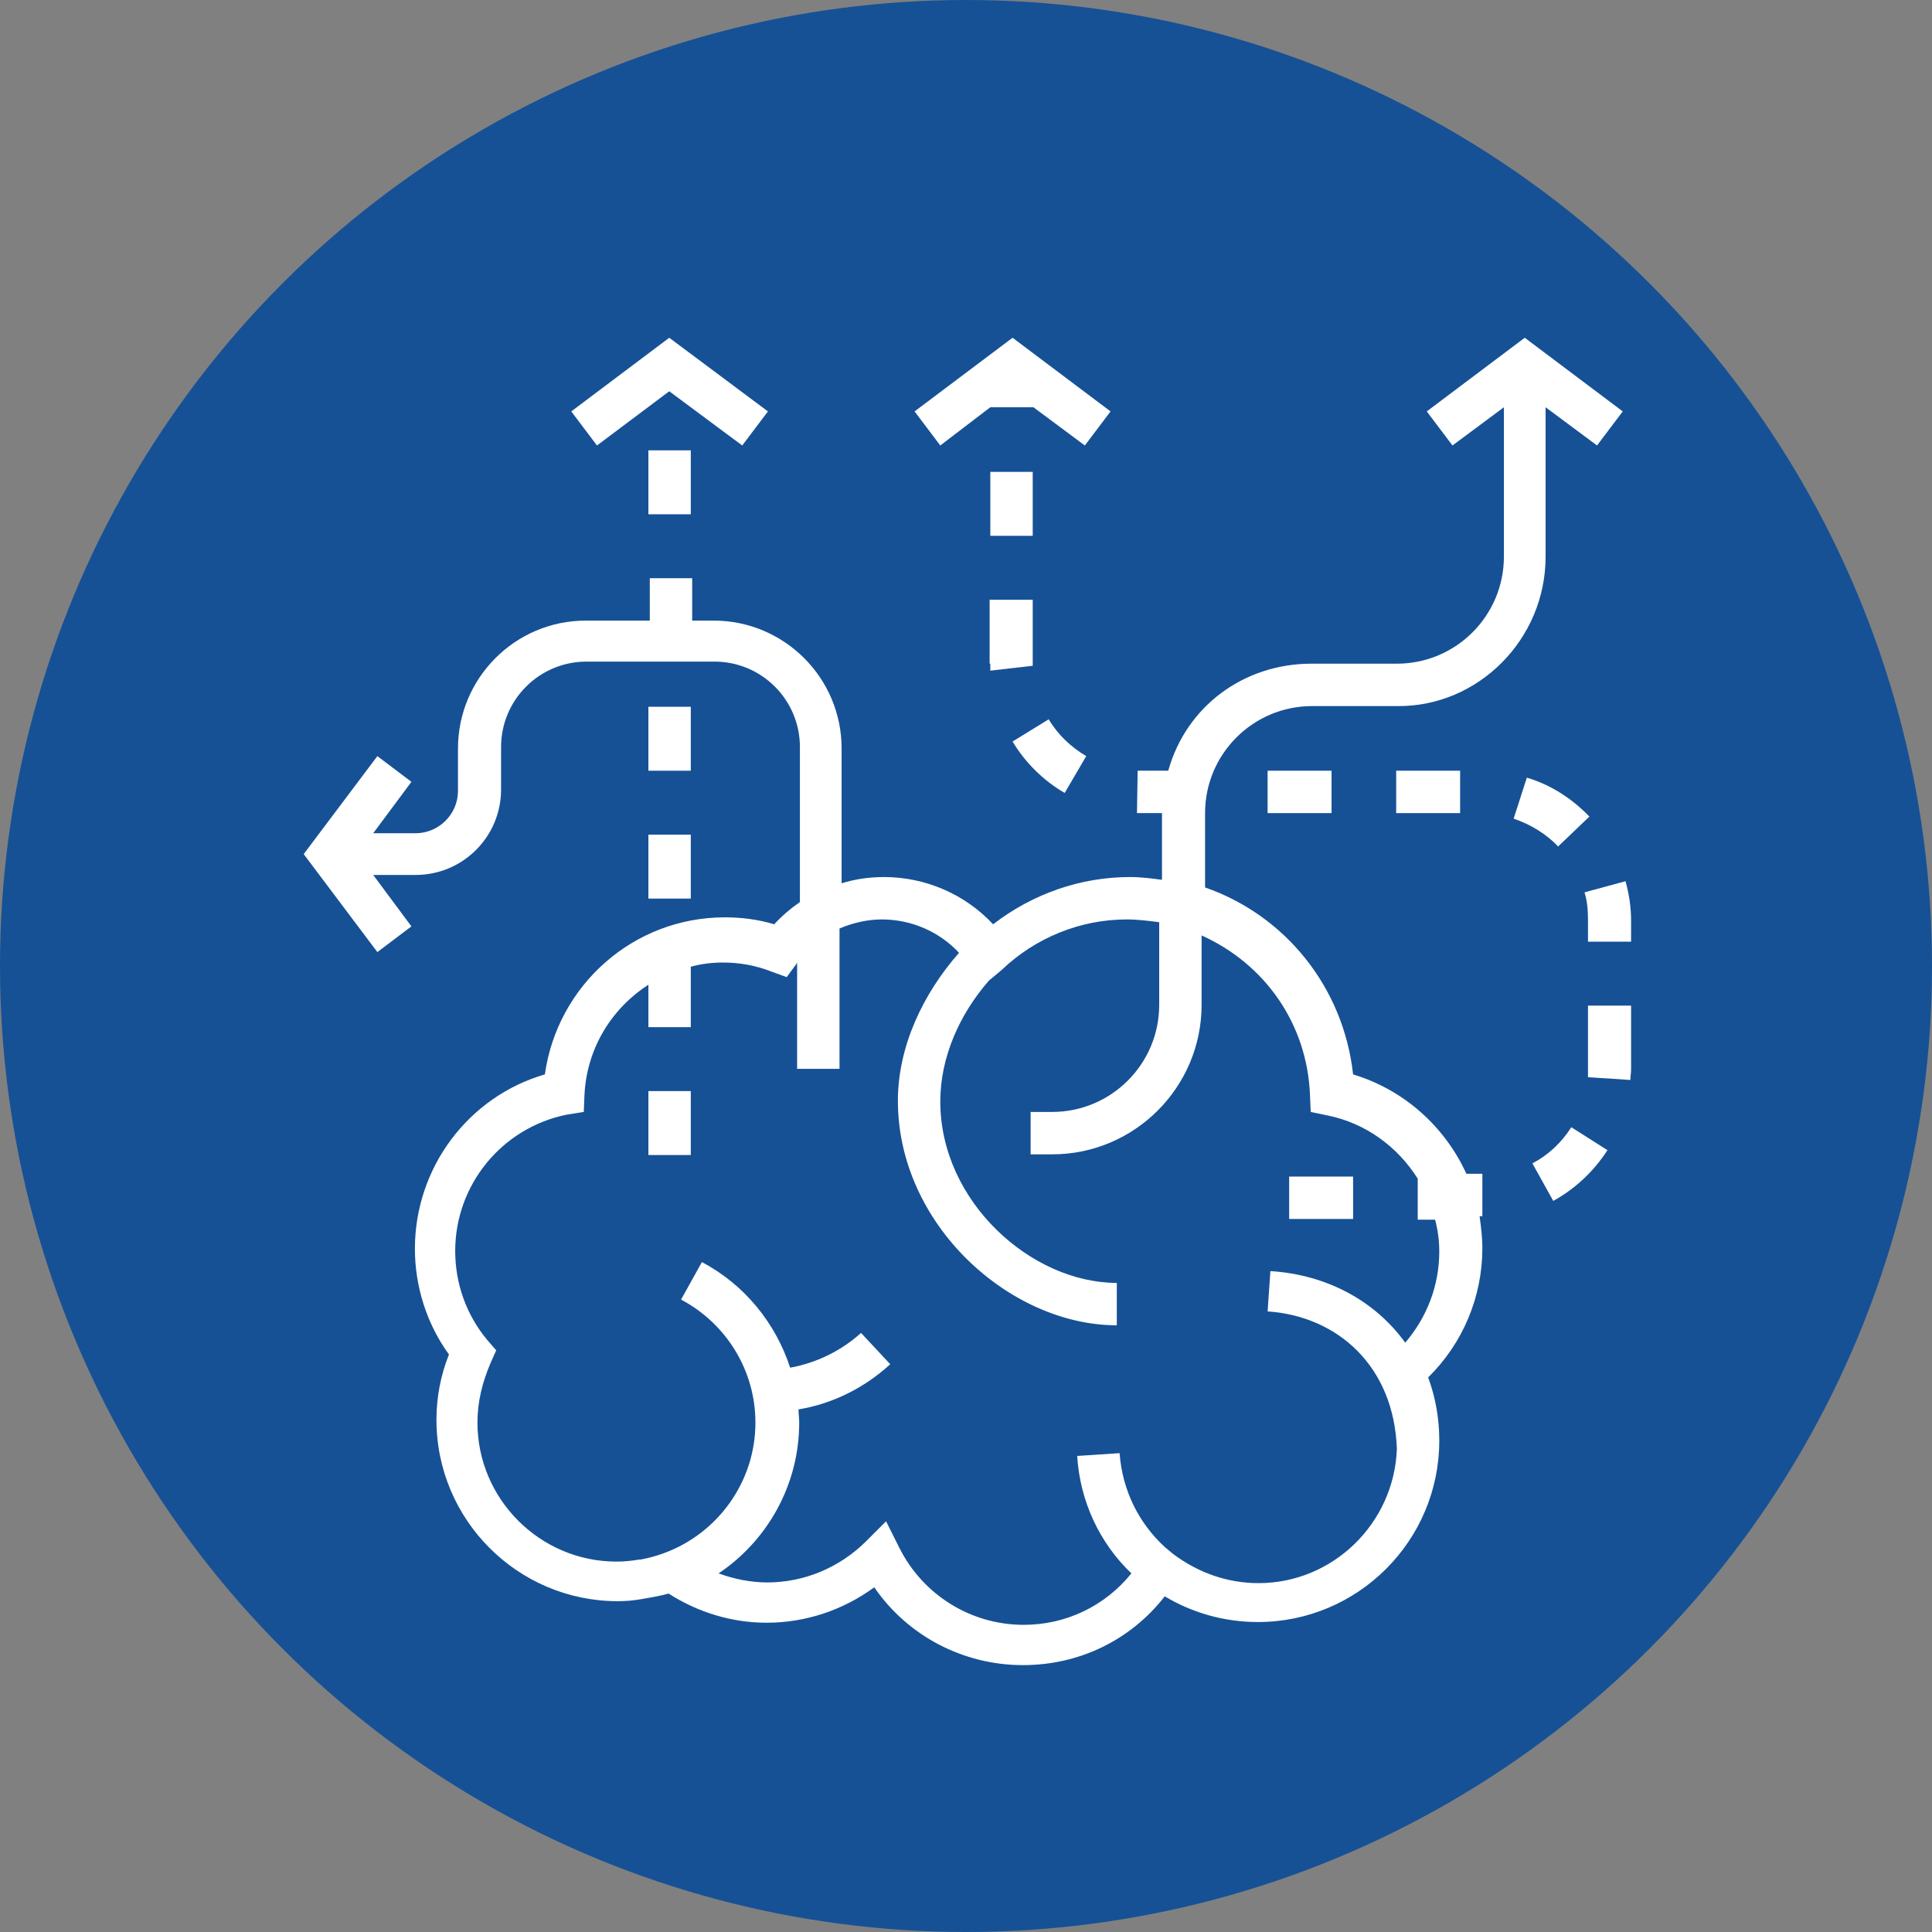
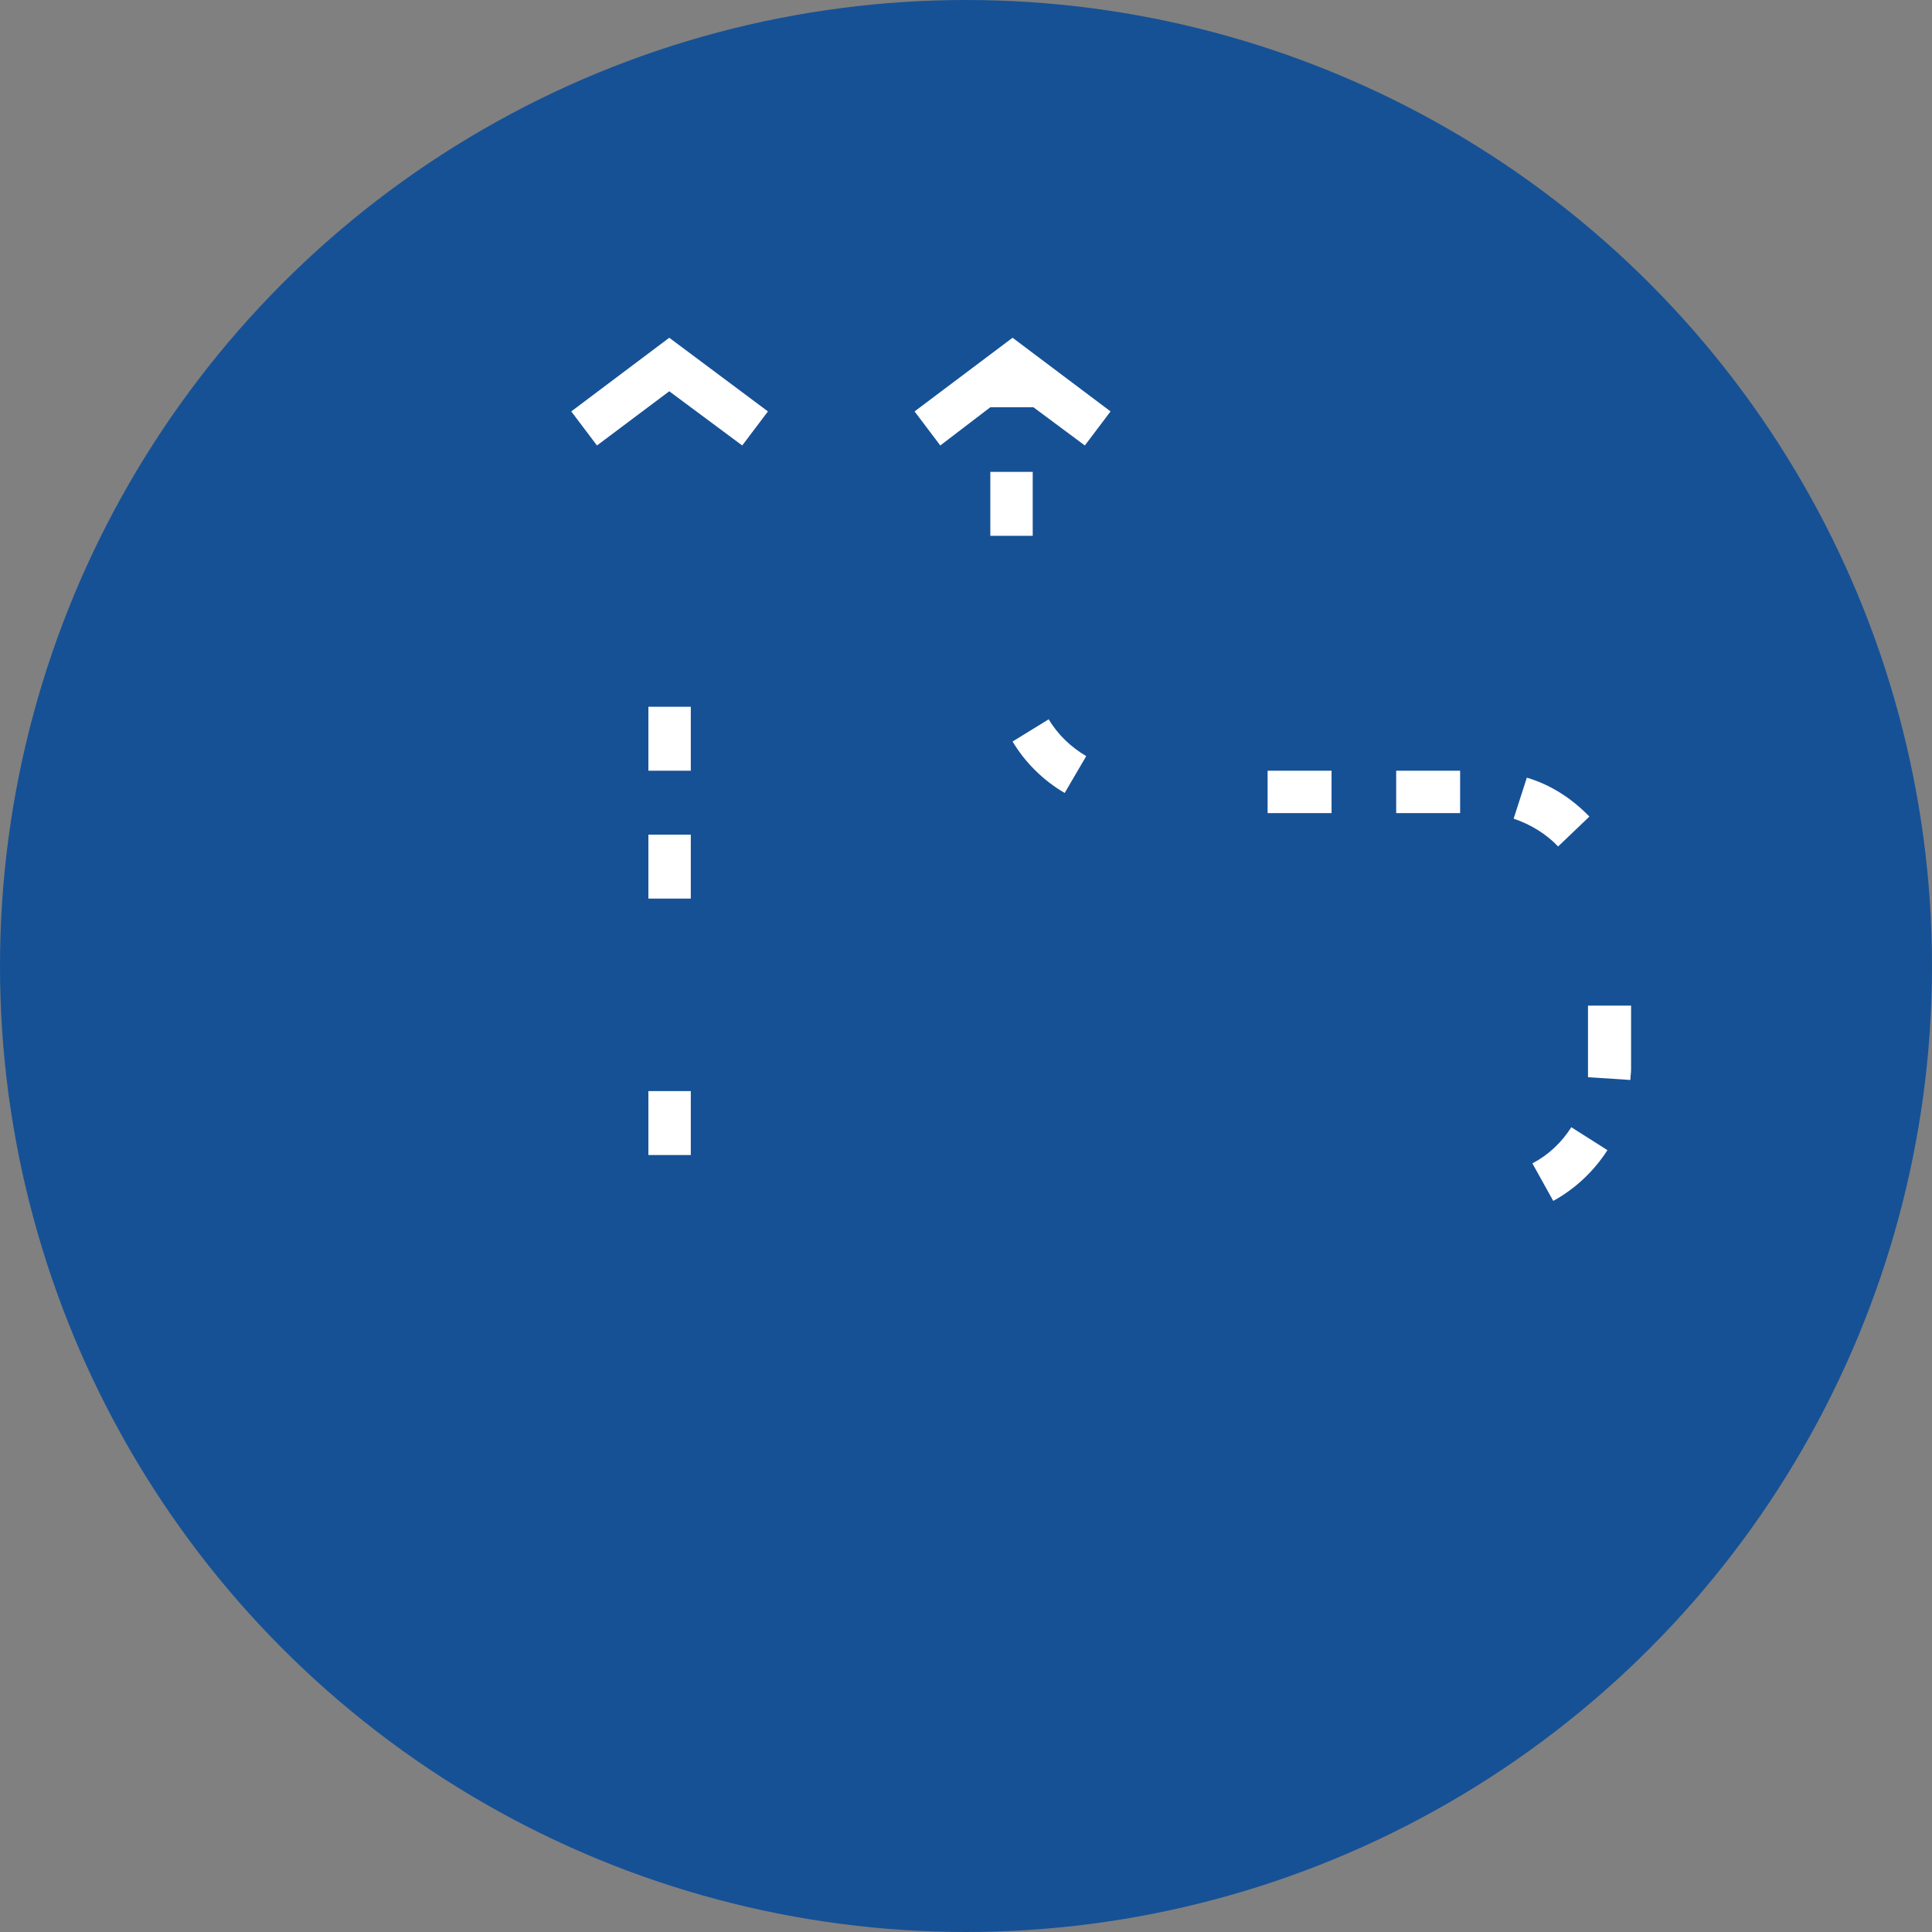
<svg xmlns="http://www.w3.org/2000/svg" version="1.1" id="Capa_1" x="0px" y="0px" viewBox="0 0 278 278" style="enable-background:new 0 0 278 278;" xml:space="preserve">
  <rect x="0" y="0" width="278" height="278" fill="#808080" stroke="none" />
  <style type="text/css">
	.st0{fill:#165196;}
	.st1{fill:#FFFFFF;}
</style>
  <circle class="st0" cx="139" cy="139" r="139" />
  <g id="XMLID_396_">
-     <path id="XMLID_429_" class="st1" d="M222.4,80.1V58.6l7.4,5.5l3.7-4.9l-14.1-10.6l-14.1,10.6l3.7,4.9l7.4-5.5v21.5   c0,8.5-6.9,15.4-15.4,15.4h-12.3c-9.7,0-18,6.1-20.6,15.4h-4.4l-0.1,6.1h3.6v9.6c-1.5-0.2-3-0.4-4.6-0.4c-7.1,0-14,2.4-19.7,6.8   c-4-4.3-9.7-6.8-15.7-6.8c-2.1,0-4.2,0.3-6.1,0.9v-19.4c0-10.2-8.3-18.4-18.4-18.4h-3.1v-6.1h-6.1v6.1h-9.2   c-10.2,0-18.4,8.3-18.4,18.4v6.1c0,3.4-2.8,6.1-6.1,6.1h-6.1l5.5-7.4l-4.9-3.7l-10.6,14.1l10.6,14.1l4.9-3.7l-5.5-7.4h6.1   c6.8,0,12.3-5.5,12.3-12.3v-6.1c0-6.8,5.5-12.3,12.3-12.3h18.4c6.8,0,12.3,5.5,12.3,12.3v22.3c-1.3,0.9-2.6,2-3.7,3.2   c-2.3-0.7-4.7-1-7.1-1c-13.2,0-24.1,9.8-25.9,22.6c-11,3.2-18.7,13.4-18.7,25.1c0,5.4,1.7,10.8,4.9,15.2c-1.2,3-1.8,6.2-1.8,9.4   c0,14.4,11.7,26.1,26.1,26.1c1.2,0,2.3-0.1,3.4-0.3c0.2,0,0.4-0.1,0.6-0.1c1.1-0.2,2.3-0.4,3.3-0.7c4.2,2.7,9.1,4.2,14.1,4.2   c5.6,0,11-1.8,15.5-5.1c4.8,7,12.8,11.2,21.4,11.2c8.1,0,15.5-3.6,20.4-9.9c4,2.4,8.6,3.7,13.4,3.7c14.4,0,26.1-11.7,26.1-26.1   c0-3.1-0.5-6.1-1.6-9.1c5-4.9,7.8-11.6,7.8-18.6c0-1.6-0.2-3.1-0.4-4.6h0.4v-6.1h-2.3c-3.1-6.8-9-12.1-16.3-14.3   c-1.4-12.6-9.8-22.9-21.3-26.9V117c0-8.5,6.9-15.4,15.4-15.4h12.3C212.7,101.7,222.4,92,222.4,80.1L222.4,80.1z M188.5,157.6   l0.1,2.4l2.4,0.5c5.5,1.1,10.1,4.5,13,9.1v5.9h2.5c0.4,1.5,0.6,3,0.6,4.6c0,4.9-1.8,9.5-4.9,13.1c-4.4-6.1-11.4-9.8-19.4-10.3   l-0.4,5.8c10.2,0.7,18.2,8,18.6,19.8c-0.4,10.7-9.2,19.3-19.9,19.3c-4.5,0-8.7-1.5-12.3-4.2l-1.2-1c-3.8-3.5-6.1-8.2-6.5-13.5   l-6.1,0.4c0.4,6.5,3.2,12.5,7.8,16.9c-3.8,4.7-9.4,7.4-15.5,7.4c-7.6,0-14.5-4.3-17.9-11.1l-1.9-3.8l-3,3   c-3.8,3.7-8.8,5.8-14.1,5.8c-2.4,0-4.8-0.5-7-1.3c7-4.7,11.6-12.7,11.6-21.7c0-0.7-0.1-1.3-0.1-1.9c4.9-0.8,9.5-3.1,13.2-6.5   l-4.2-4.5c-2.9,2.6-6.4,4.3-10.2,5c-2.1-6.4-6.5-11.9-12.7-15.2L98,187c6.6,3.5,10.7,10.3,10.7,17.7c0,8.6-5.5,16-13.2,18.8   c-1.1,0.4-2.2,0.7-3.3,0.9c-0.1,0-0.1,0-0.2,0c-1.1,0.2-2.2,0.3-3.3,0.3c-11,0-20-9-20-20c0-3,0.7-5.8,1.9-8.6l0.8-1.8l-1.3-1.5   c-3-3.6-4.6-8.1-4.6-12.8c0-9.5,6.7-17.7,16-19.6L84,160l0.1-2.4c0.3-6.7,3.9-12.5,9.2-15.9v6.1h6.1v-8.7c1.5-0.4,3-0.6,4.6-0.6   c2.4,0,4.7,0.4,7,1.3l2.2,0.8l1.4-1.9c0-0.1,0.1-0.1,0.1-0.2v15.3h6.1v-20.2c1.9-0.8,4-1.3,6.1-1.3c4.3,0,8.3,1.8,11.1,4.8   c-5.2,5.9-8.8,13.5-8.8,21.3c0,17.8,16.1,32.3,31.5,32.3v-6.1c-12.3,0-25.4-11.7-25.4-26.1c0-6.4,2.8-12.6,7-17.4l1.8-1.5   c4.9-4.7,11.4-7.3,18-7.3c1.6,0,3.2,0.2,4.7,0.4v11.9c0,8.5-6.9,15.4-15.4,15.4h-3.1v6.1h3.1c11.9,0,21.5-9.7,21.5-21.5v-10   C182,138.7,188.1,147.3,188.5,157.6L188.5,157.6z M188.5,157.6" />
-     <rect id="XMLID_428_" x="185.5" y="169.3" class="st1" width="9.2" height="6.1" />
    <rect id="XMLID_427_" x="200.9" y="110.9" class="st1" width="9.2" height="6.1" />
    <path id="XMLID_424_" class="st1" d="M153.2,114.1l3.1-5.3c-2.2-1.3-4.1-3.1-5.4-5.3l-5.2,3.2C147.5,109.7,150.1,112.3,153.2,114.1   L153.2,114.1z M153.2,114.1" />
-     <path id="XMLID_421_" class="st1" d="M142.5,95.5c0,0.3,0,0.6,0,1l6.1-0.7l0-9.5h-6.2V95.5z M142.5,95.5" />
    <rect id="XMLID_420_" x="142.5" y="67.9" class="st1" width="6.1" height="9.2" />
    <path id="XMLID_417_" class="st1" d="M220.5,167.4l3,5.4c3.1-1.7,5.8-4.2,7.8-7.3l-5.2-3.3C224.7,164.4,222.8,166.2,220.5,167.4   L220.5,167.4z M220.5,167.4" />
    <path id="XMLID_414_" class="st1" d="M228.5,153.9c0,0.4,0,0.7,0,1.1l6.1,0.4c0-0.5,0.1-1,0.1-1.5v-9.2h-6.2V153.9z M228.5,153.9" />
    <rect id="XMLID_413_" x="182.4" y="110.9" class="st1" width="9.2" height="6.1" />
-     <path id="XMLID_410_" class="st1" d="M233.9,126.8l-5.9,1.6c0.4,1.3,0.5,2.6,0.5,4v3.1h6.2v-3.1   C234.7,130.5,234.4,128.6,233.9,126.8L233.9,126.8z M233.9,126.8" />
    <path id="XMLID_407_" class="st1" d="M228.7,117.5c-2.5-2.6-5.6-4.6-9-5.6l-1.9,5.9c2.4,0.8,4.7,2.2,6.4,4L228.7,117.5z    M228.7,117.5" />
    <path id="XMLID_404_" class="st1" d="M142.5,58.6h6.2l7.4,5.5l3.7-4.9l-14.1-10.6l-14.1,10.6l3.7,4.9L142.5,58.6z M142.5,58.6" />
-     <rect id="XMLID_403_" x="93.3" y="64.8" class="st1" width="6.1" height="9.2" />
    <rect id="XMLID_402_" x="93.3" y="120.1" class="st1" width="6.1" height="9.2" />
    <rect id="XMLID_401_" x="93.3" y="101.7" class="st1" width="6.1" height="9.2" />
    <rect id="XMLID_400_" x="93.3" y="157" class="st1" width="6.1" height="9.2" />
    <path id="XMLID_397_" class="st1" d="M96.3,56.3l10.5,7.8l3.7-4.9L96.3,48.6L82.2,59.2l3.7,4.9L96.3,56.3z M96.3,56.3" />
  </g>
</svg>